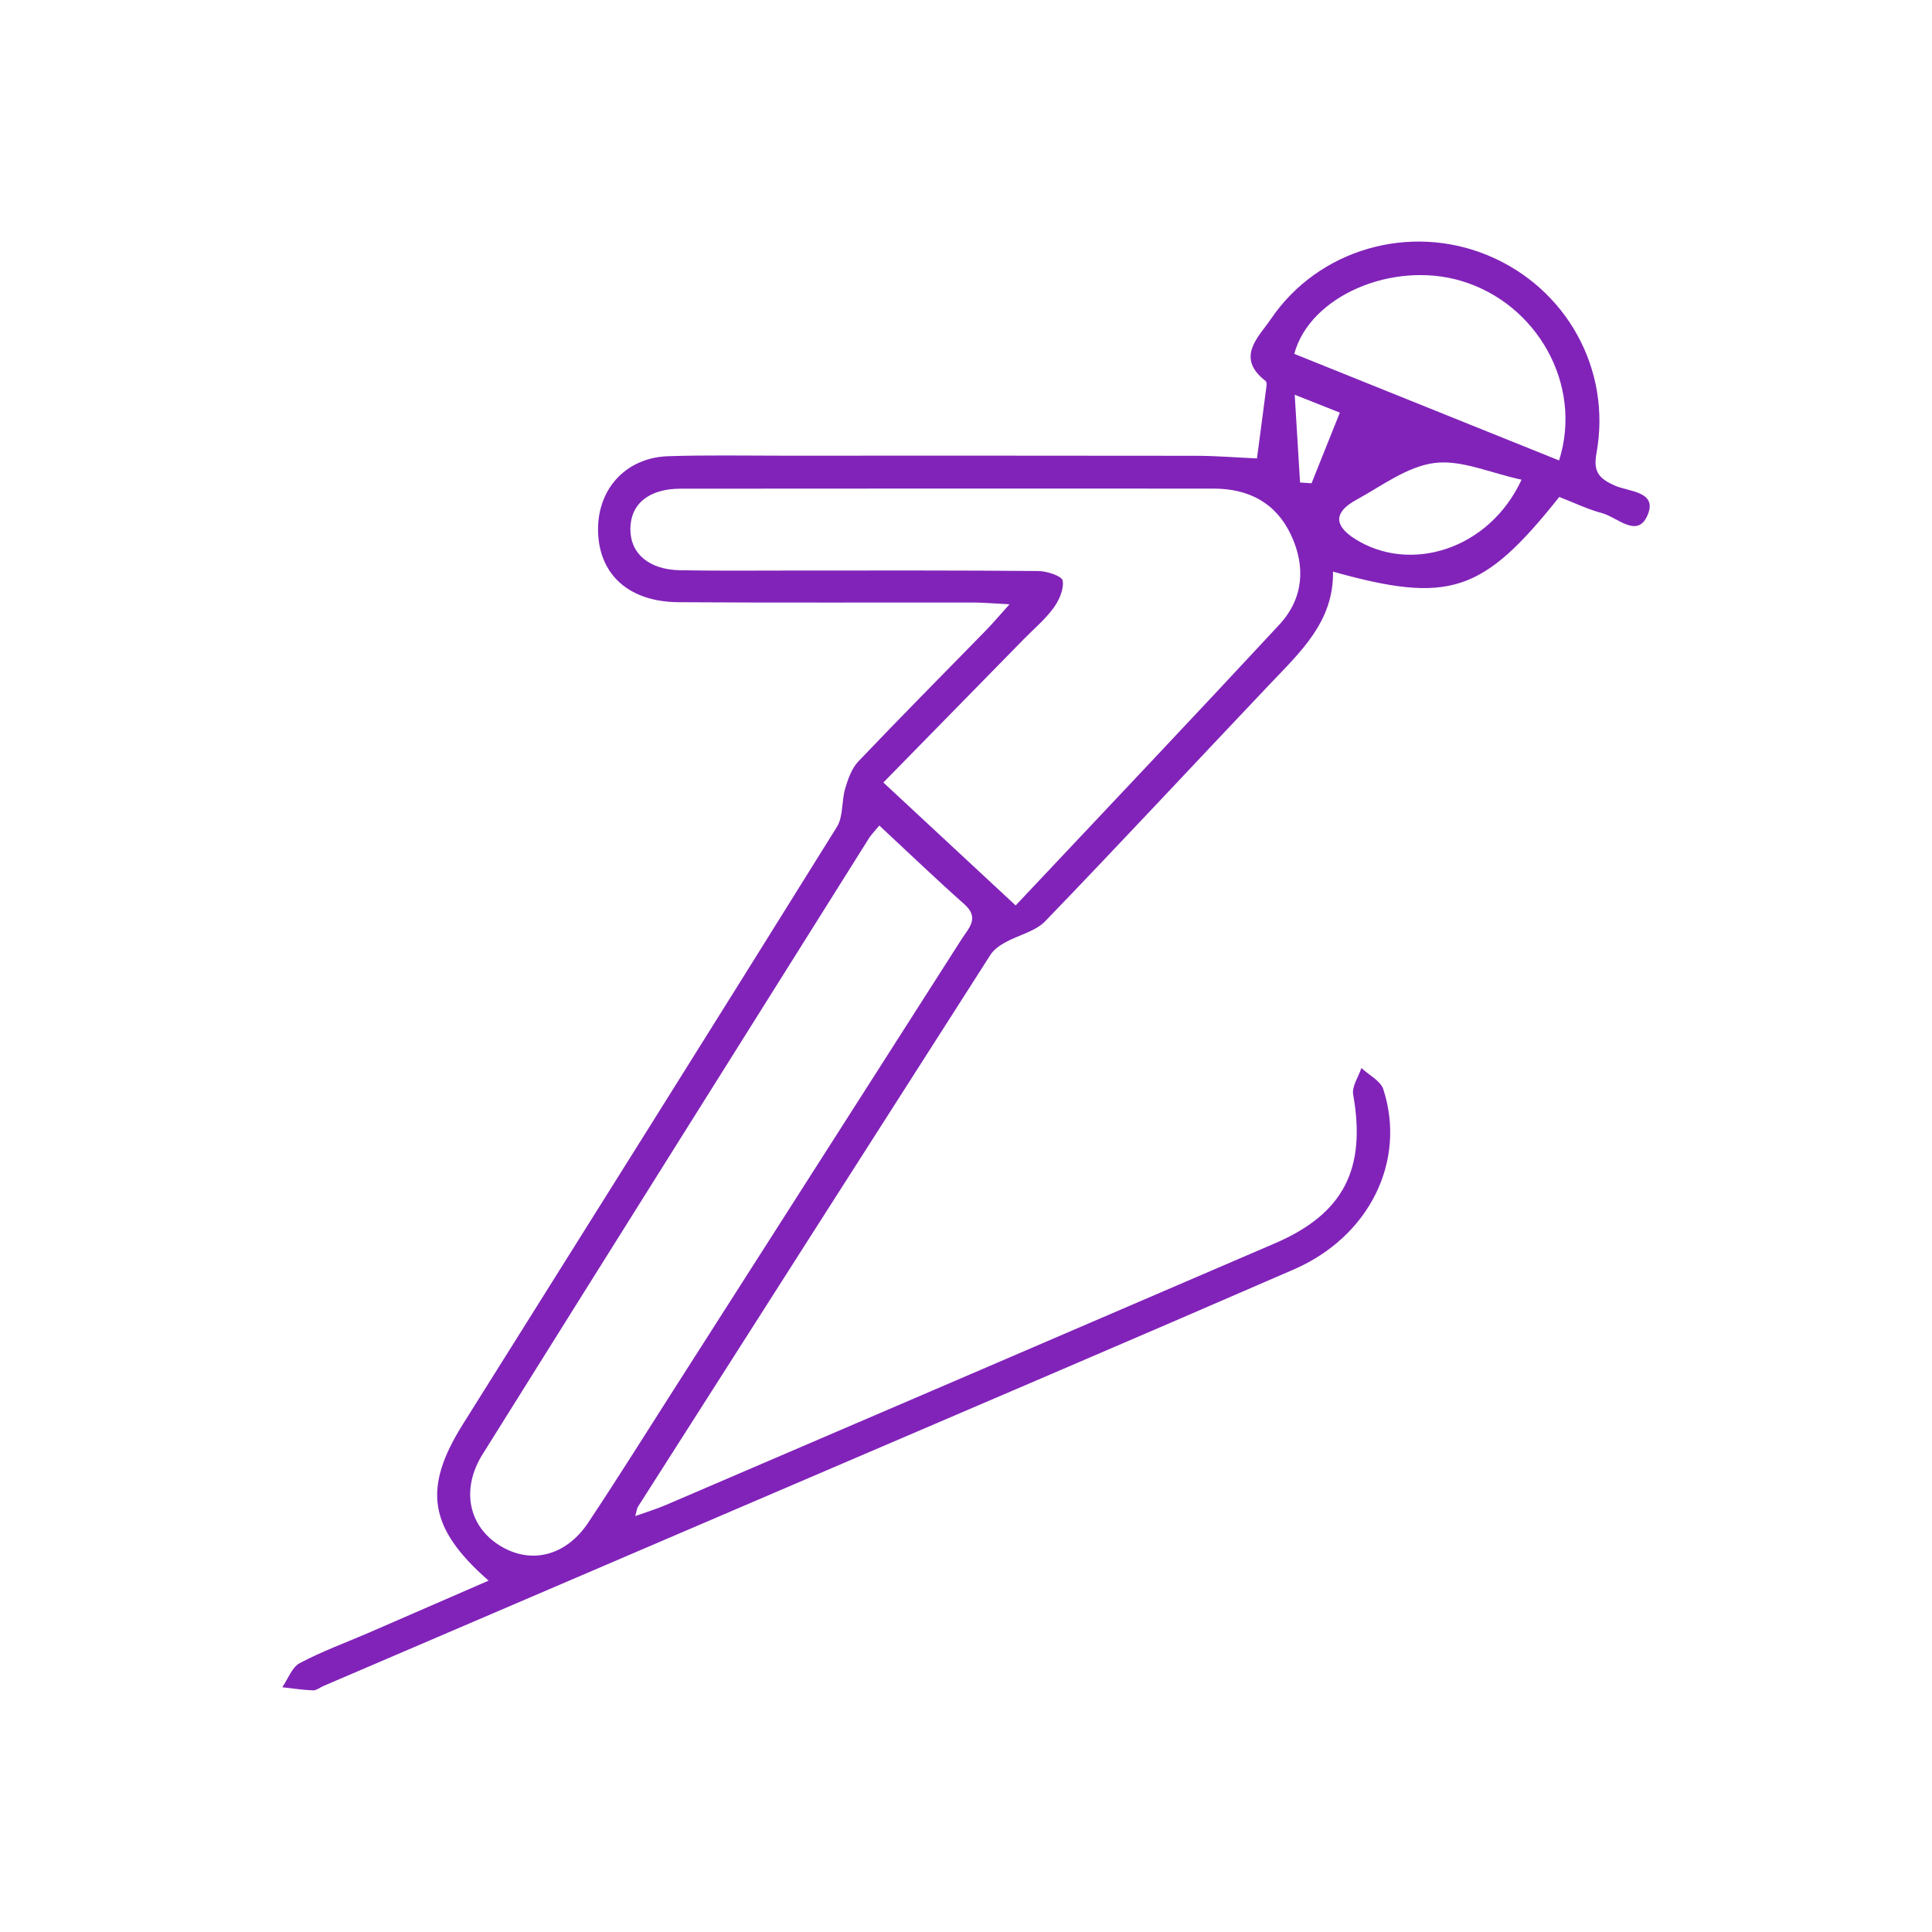
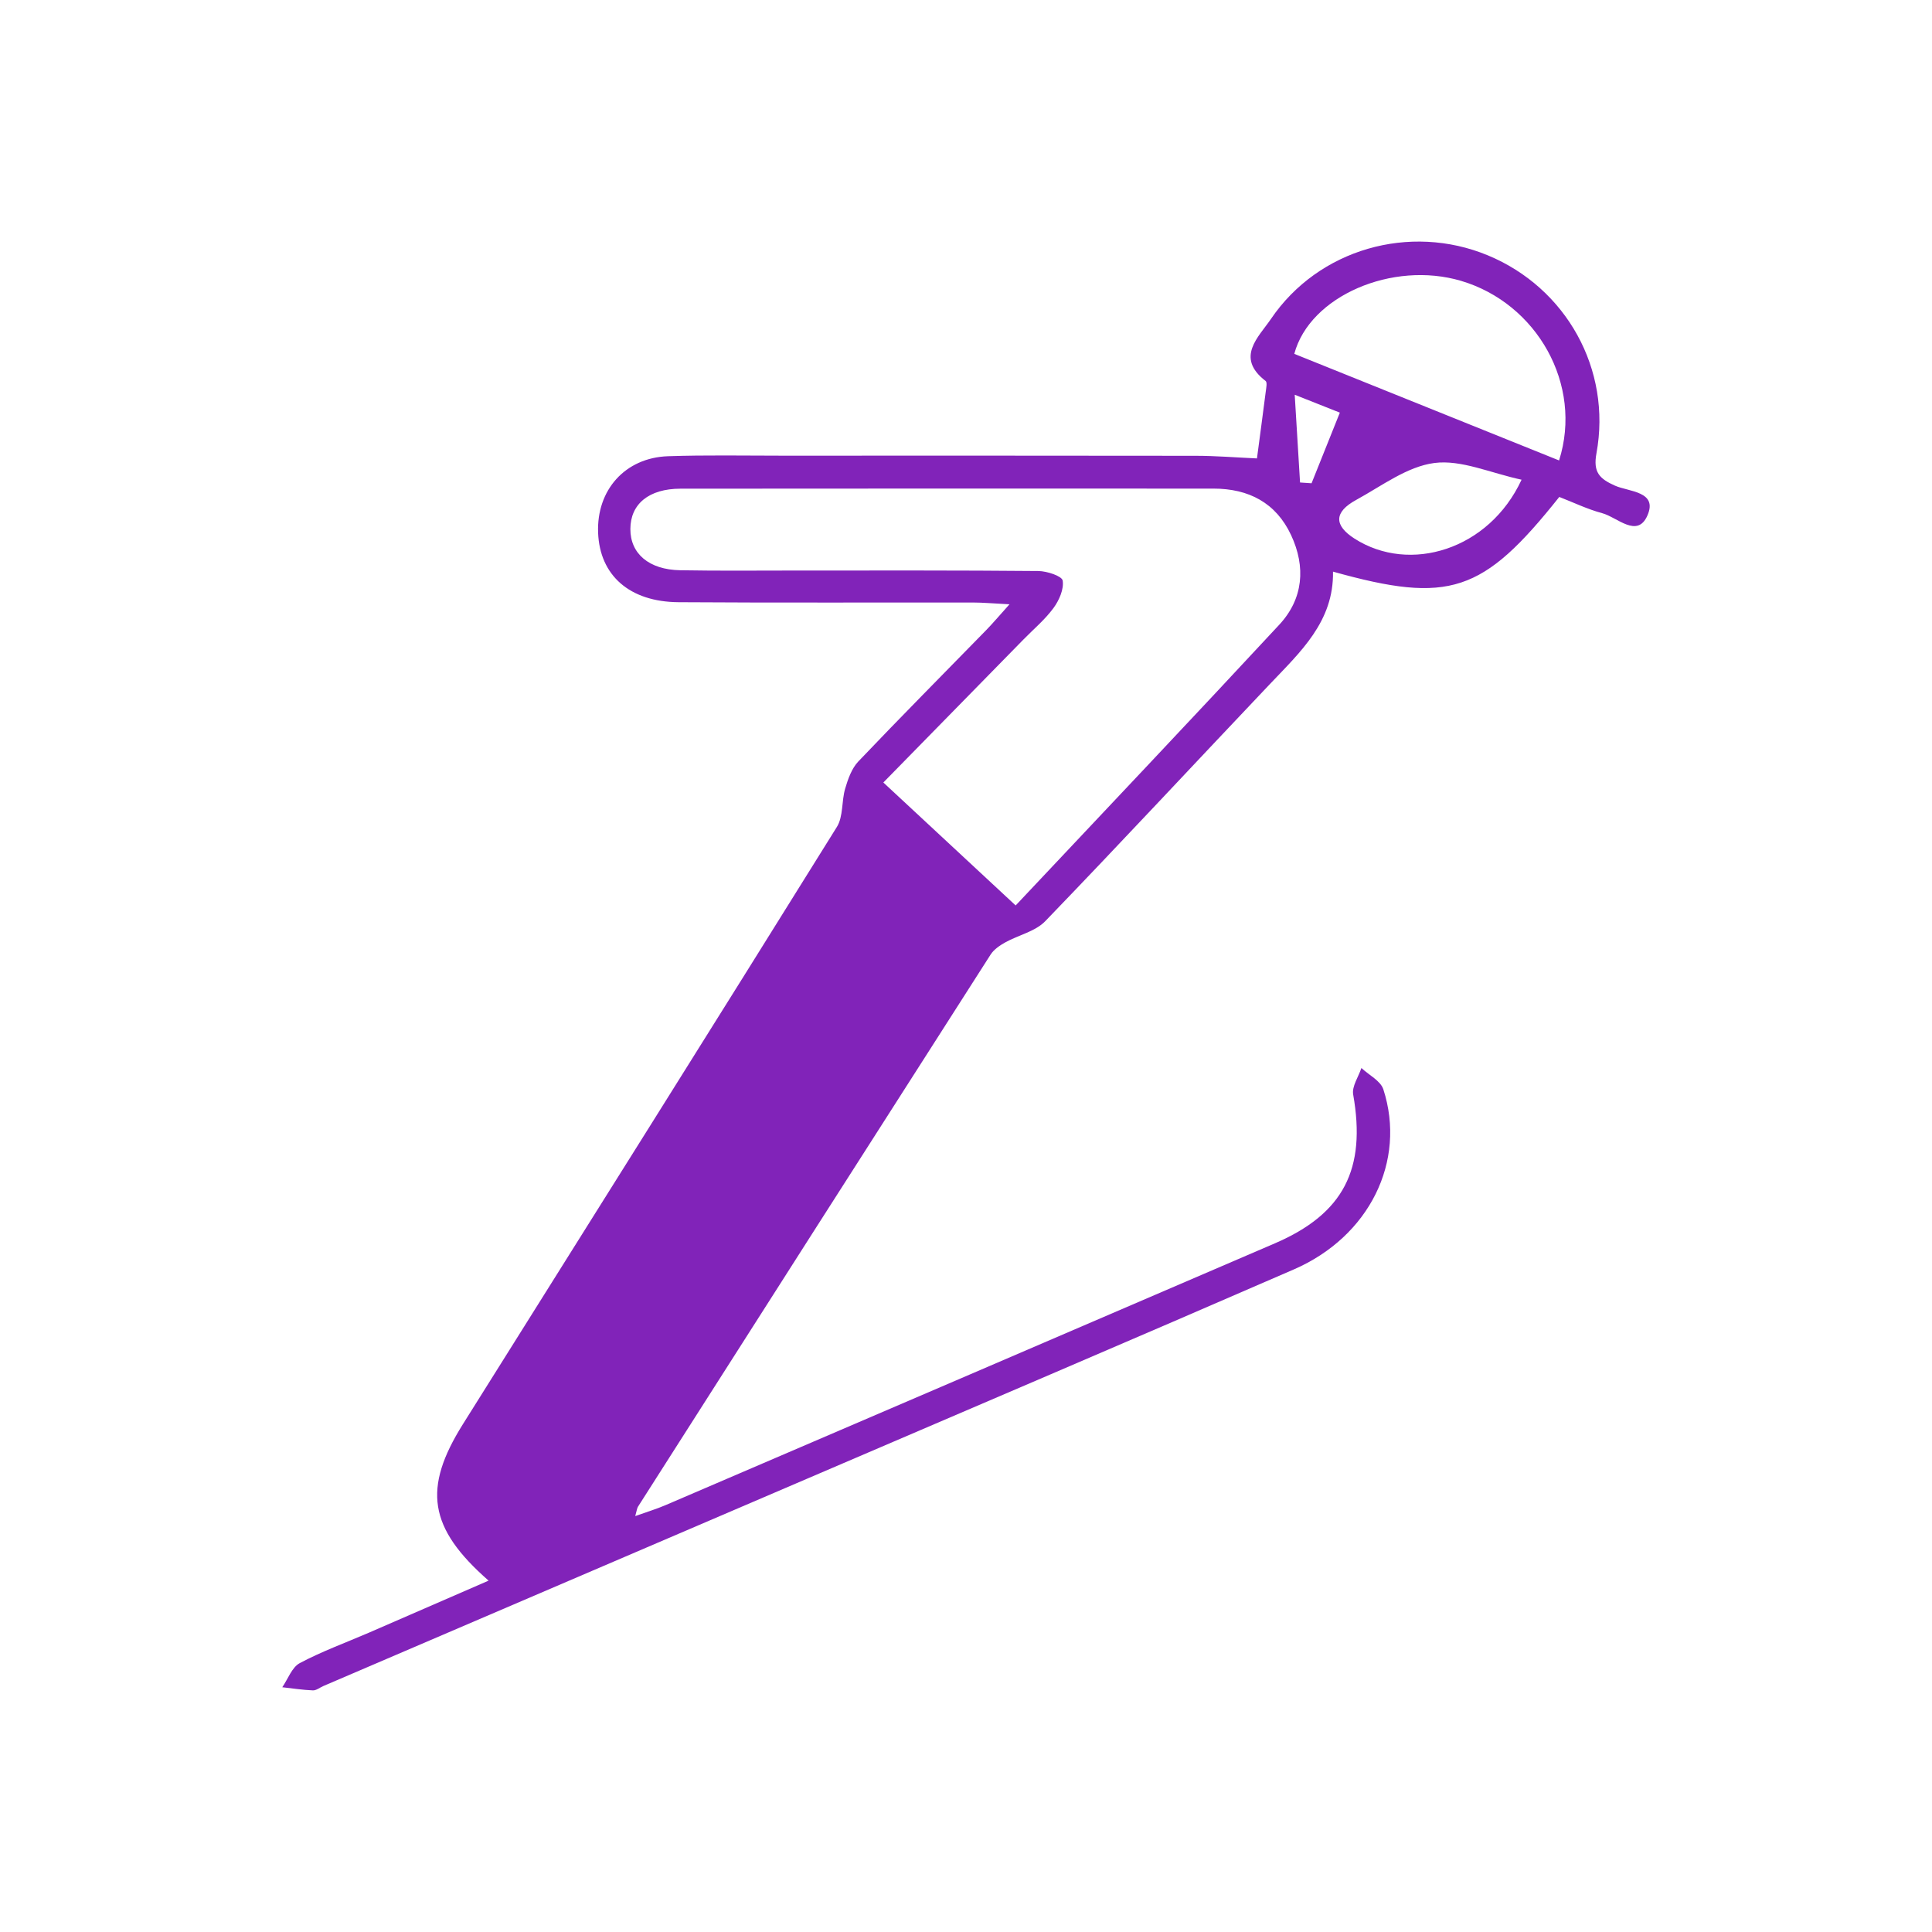
<svg xmlns="http://www.w3.org/2000/svg" id="Layer_1" data-name="Layer 1" viewBox="0 0 500 500">
  <defs>
    <style>
      .cls-1 {
        fill: #8123b9;
      }
    </style>
  </defs>
-   <path class="cls-1" d="m126.46,409.08c-15.62-13.68-17.06-23.92-6.65-40.52,32.3-51.49,64.66-102.95,96.78-154.56,1.68-2.71,1.18-6.69,2.15-9.95.73-2.47,1.69-5.19,3.4-6.99,10.92-11.47,22.08-22.71,33.14-34.04,1.68-1.73,3.24-3.58,5.98-6.63-4.21-.21-6.84-.46-9.48-.46-25.39-.03-50.79.09-76.18-.08-12.7-.09-20.39-6.97-20.81-17.97-.43-11.06,7-19.43,18.1-19.81,9.79-.33,19.61-.14,29.41-.14,35.7,0,71.4-.03,107.1.03,5.24,0,10.48.44,15.9.68.73-5.51,1.52-11.38,2.27-17.25.12-.94.43-2.44-.03-2.79-7.92-6.1-1.79-11.38,1.39-16.07,12.29-18.09,35.91-24.81,56.11-16.45,20.3,8.4,32.11,29.52,28.12,51.24-.9,4.88.77,6.58,4.8,8.37,3.57,1.59,11.15,1.44,8.39,7.72-2.62,5.99-7.81.45-11.71-.6-3.84-1.03-7.48-2.8-11.1-4.2-19.77,24.84-28.42,27.76-58.56,19.33.22,12.93-8.44,20.78-16.38,29.15-19.38,20.42-38.54,41.05-58.09,61.31-2.57,2.67-6.92,3.58-10.35,5.49-1.42.79-2.94,1.83-3.79,3.15-30.47,47.6-60.87,95.24-91.26,142.89-.26.41-.29.95-.71,2.43,2.99-1.07,5.47-1.81,7.84-2.83,52.57-22.56,105.14-45.13,157.69-67.75,17.8-7.66,23.68-19.21,20.27-38.52-.37-2.1,1.37-4.57,2.13-6.86,1.95,1.83,4.96,3.31,5.68,5.53,6,18.56-3.6,38.09-23.15,46.59-41.89,18.21-83.91,36.12-125.89,54.13-41.75,17.91-83.5,35.79-125.25,53.68-.92.39-1.85,1.18-2.75,1.14-2.65-.1-5.28-.52-7.92-.81,1.48-2.13,2.49-5.15,4.52-6.24,5.74-3.05,11.91-5.29,17.9-7.88,10.06-4.36,20.12-8.74,30.98-13.47Zm136.39-174.75c23.22-24.68,45.85-48.54,68.22-72.65,6.25-6.73,6.9-14.99,3.06-23.2-3.9-8.35-10.96-12.03-20.09-12.03-45.98,0-91.95-.04-137.93.02-8.24.01-12.95,4.01-12.97,10.42-.03,6.36,4.77,10.54,12.89,10.69,10.3.19,20.6.06,30.9.07,20.6,0,41.2-.06,61.8.13,2.22.02,6.1,1.3,6.29,2.47.36,2.22-.92,5.13-2.38,7.11-2.21,3.01-5.16,5.47-7.79,8.16-11.91,12.16-23.82,24.32-36.24,36.99,11.59,10.77,22.56,20.97,34.24,31.82Zm-35.29-20.67c-1.38,1.67-2.1,2.37-2.62,3.19-33.38,53.16-66.78,106.3-100.05,159.52-5.68,9.09-3.61,18.67,4.53,23.67,7.95,4.89,17.03,2.7,22.81-5.98,7.51-11.28,14.7-22.79,22-34.21,24.89-38.92,49.77-77.85,74.63-116.79,1.81-2.84,4.76-5.46.71-9.05-7.29-6.47-14.33-13.23-22.01-20.37Zm175.93-94.5c6.23-19.63-5.75-40.66-25.36-46.47-17.74-5.26-39.17,3.91-43.17,18.89,22.66,9.12,45.37,18.26,68.52,27.58Zm-9.7,4.99c-8.12-1.75-15.63-5.23-22.57-4.33-7.06.92-13.66,5.96-20.26,9.57-5.76,3.15-5.75,6.58-.4,10.01,14.28,9.14,34.81,2.91,43.22-15.25Zm-57.33.72c.99.07,1.98.14,2.97.2,2.36-5.9,4.73-11.8,7.32-18.28-3.69-1.46-6.54-2.59-11.68-4.63.54,8.84.96,15.77,1.38,22.7Z" />
+   <path class="cls-1" d="m126.46,409.08c-15.62-13.68-17.06-23.92-6.65-40.52,32.3-51.49,64.66-102.95,96.78-154.56,1.68-2.71,1.18-6.69,2.15-9.95.73-2.47,1.69-5.19,3.4-6.99,10.92-11.47,22.08-22.71,33.14-34.04,1.68-1.73,3.24-3.58,5.98-6.63-4.21-.21-6.84-.46-9.48-.46-25.39-.03-50.79.09-76.18-.08-12.7-.09-20.39-6.97-20.81-17.97-.43-11.06,7-19.43,18.1-19.81,9.79-.33,19.61-.14,29.41-.14,35.7,0,71.4-.03,107.1.03,5.24,0,10.48.44,15.9.68.73-5.51,1.52-11.38,2.27-17.25.12-.94.43-2.44-.03-2.79-7.92-6.1-1.79-11.38,1.39-16.07,12.29-18.09,35.91-24.81,56.11-16.45,20.3,8.4,32.11,29.52,28.12,51.24-.9,4.88.77,6.58,4.8,8.37,3.57,1.59,11.15,1.44,8.39,7.72-2.62,5.99-7.81.45-11.71-.6-3.84-1.03-7.48-2.8-11.1-4.2-19.77,24.84-28.42,27.76-58.56,19.33.22,12.93-8.44,20.78-16.38,29.15-19.38,20.42-38.54,41.05-58.09,61.31-2.57,2.67-6.92,3.58-10.35,5.49-1.42.79-2.94,1.83-3.79,3.15-30.47,47.6-60.87,95.24-91.26,142.89-.26.41-.29.95-.71,2.43,2.99-1.07,5.47-1.81,7.84-2.83,52.57-22.56,105.14-45.13,157.69-67.75,17.8-7.66,23.68-19.21,20.27-38.52-.37-2.1,1.37-4.57,2.13-6.86,1.95,1.83,4.96,3.31,5.68,5.53,6,18.56-3.6,38.09-23.15,46.59-41.89,18.21-83.91,36.12-125.89,54.13-41.75,17.91-83.5,35.79-125.25,53.68-.92.39-1.85,1.18-2.75,1.14-2.65-.1-5.28-.52-7.92-.81,1.48-2.13,2.49-5.15,4.52-6.24,5.74-3.05,11.91-5.29,17.9-7.88,10.06-4.36,20.12-8.74,30.98-13.47Zm136.39-174.75c23.22-24.68,45.85-48.54,68.22-72.65,6.25-6.73,6.9-14.99,3.06-23.2-3.9-8.35-10.96-12.03-20.09-12.03-45.98,0-91.95-.04-137.93.02-8.24.01-12.95,4.01-12.97,10.42-.03,6.36,4.77,10.54,12.89,10.69,10.3.19,20.6.06,30.9.07,20.6,0,41.2-.06,61.8.13,2.22.02,6.1,1.3,6.29,2.47.36,2.22-.92,5.13-2.38,7.11-2.21,3.01-5.16,5.47-7.79,8.16-11.91,12.16-23.82,24.32-36.24,36.99,11.59,10.77,22.56,20.97,34.24,31.82Zm-35.29-20.67Zm175.93-94.5c6.23-19.63-5.75-40.66-25.36-46.47-17.74-5.26-39.17,3.91-43.17,18.89,22.66,9.12,45.37,18.26,68.52,27.58Zm-9.7,4.99c-8.12-1.75-15.63-5.23-22.57-4.33-7.06.92-13.66,5.96-20.26,9.57-5.76,3.15-5.75,6.58-.4,10.01,14.28,9.14,34.81,2.91,43.22-15.25Zm-57.33.72c.99.07,1.98.14,2.97.2,2.36-5.9,4.73-11.8,7.32-18.28-3.69-1.46-6.54-2.59-11.68-4.63.54,8.84.96,15.77,1.38,22.7Z" />
</svg>